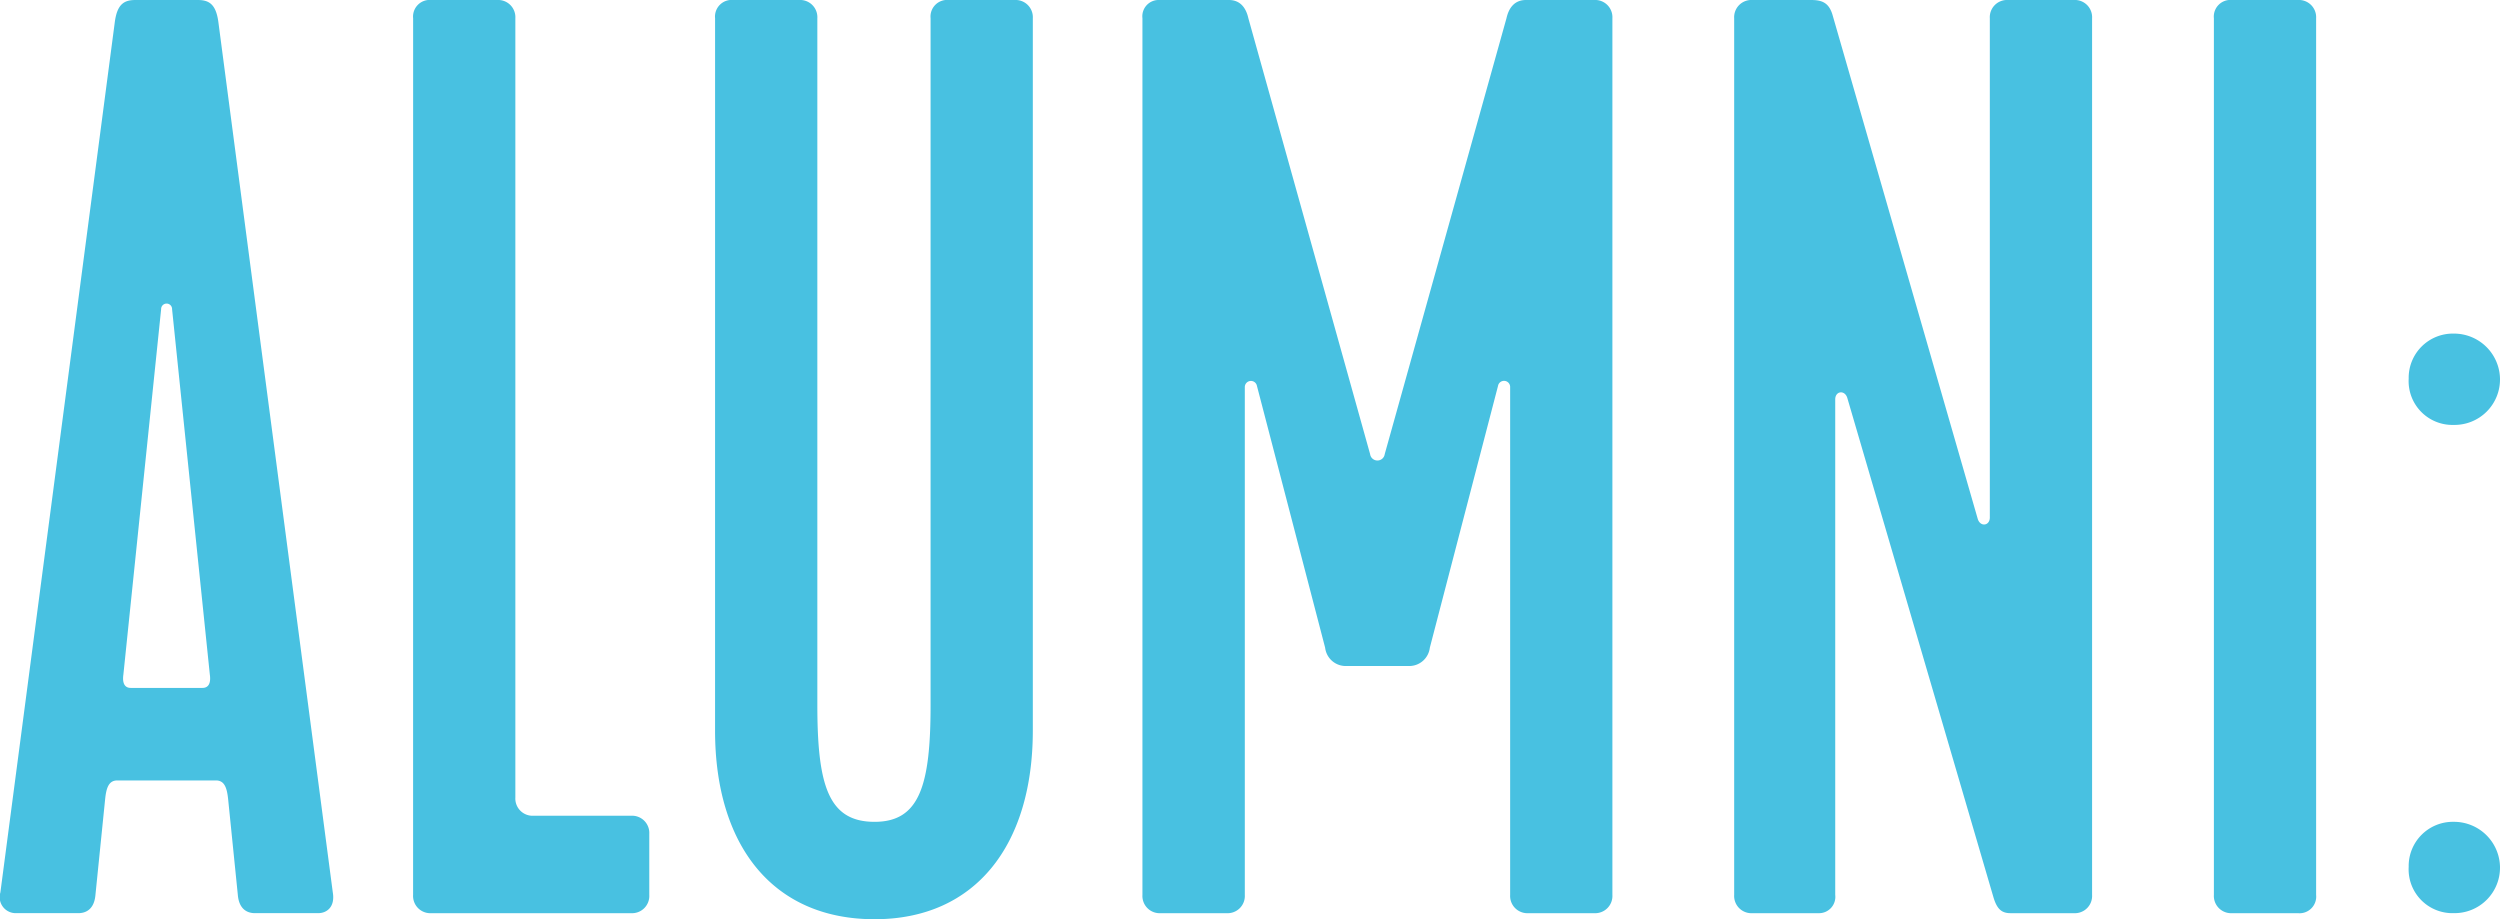
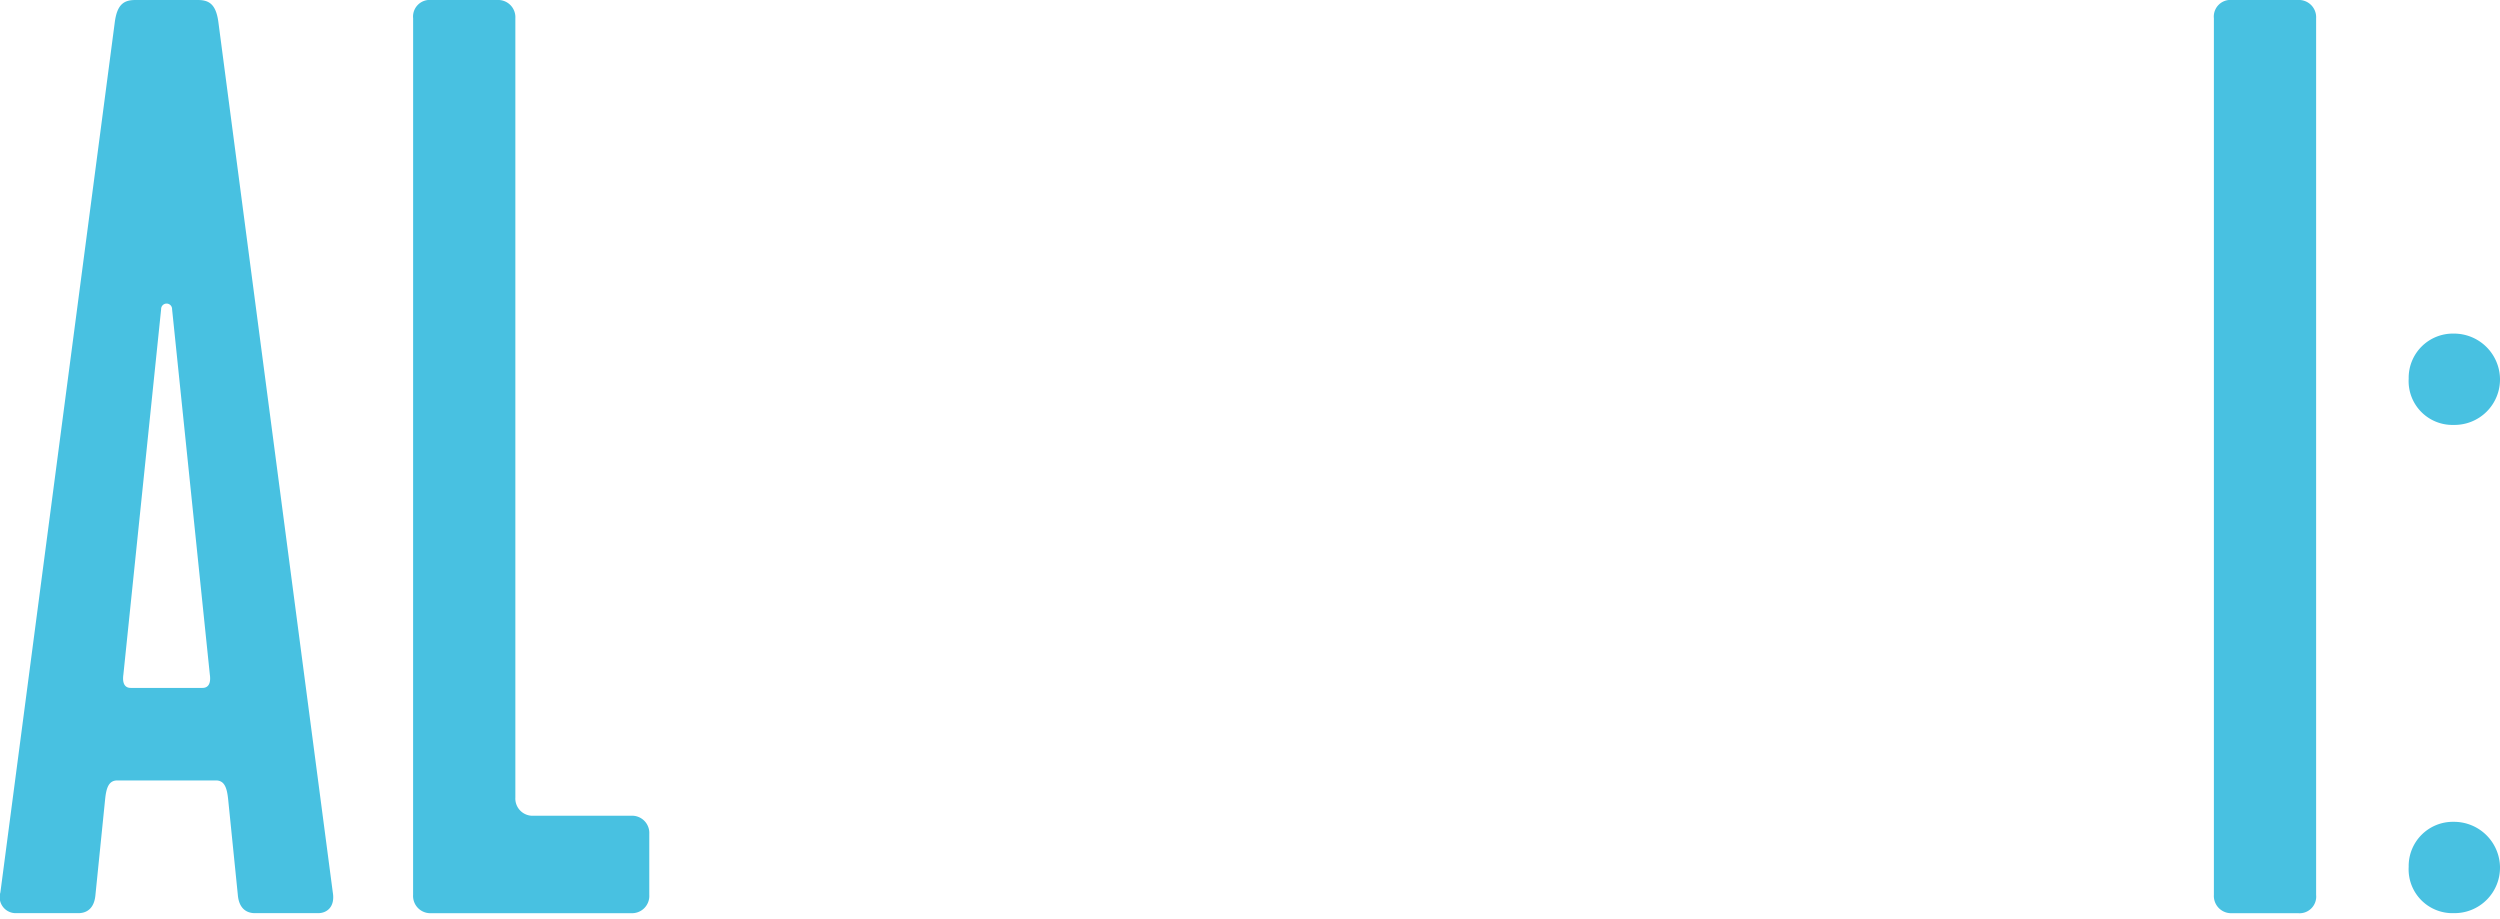
<svg xmlns="http://www.w3.org/2000/svg" width="350" height="128.693" viewBox="0 0 350 128.693">
  <g id="Group_737" data-name="Group 737" transform="translate(-1011.596 -84.313)">
    <path id="Path_1584" data-name="Path 1584" d="M1011.649,209.254l16.023-121.872c.341-2.557,1.364-3.069,2.9-3.069h8.693c1.533,0,2.556.511,2.9,3.069l16.023,121.872c.341,2.046-.853,2.9-2.046,2.9h-8.863c-1.023,0-2.216-.511-2.387-2.557l-1.364-13.466c-.169-1.533-.51-2.557-1.7-2.557h-13.806c-1.194,0-1.535,1.023-1.7,2.557l-1.364,13.466c-.171,2.046-1.364,2.557-2.387,2.557h-8.693A2.243,2.243,0,0,1,1011.649,209.254Zm28.3-28.635c.852,0,1.194-.682,1.022-1.875l-5.284-51.136a.767.767,0,1,0-1.533,0l-5.284,51.136c-.171,1.193.17,1.875,1.023,1.875Z" fill="#48c1e1" />
    <path id="Path_1585" data-name="Path 1585" d="M1086.026,86.87a2.331,2.331,0,0,1,2.556-2.557h9.2a2.415,2.415,0,0,1,2.556,2.557V195.96a2.416,2.416,0,0,0,2.557,2.557h13.636a2.416,2.416,0,0,1,2.557,2.557V209.6a2.416,2.416,0,0,1-2.557,2.557h-27.954a2.415,2.415,0,0,1-2.556-2.557Z" transform="translate(-16.592)" fill="#48c1e1" />
-     <path id="Path_1586" data-name="Path 1586" d="M1140.426,86.87a2.332,2.332,0,0,1,2.556-2.557h9.205a2.415,2.415,0,0,1,2.556,2.557v96.135c0,11.25,1.535,16.364,8.012,16.364,6.306,0,7.841-5.114,7.841-16.364V86.87a2.332,2.332,0,0,1,2.557-2.557h9.2a2.416,2.416,0,0,1,2.557,2.557v99.714c0,16.023-8.012,26.421-22.158,26.421-14.318,0-22.329-10.4-22.329-26.421Z" transform="translate(-28.719)" fill="#48c1e1" />
-     <path id="Path_1587" data-name="Path 1587" d="M1217.419,209.6V86.87a2.286,2.286,0,0,1,2.386-2.557h9.716c1.535,0,2.386,1.023,2.728,2.557l17.045,61.022a1.032,1.032,0,0,0,2.045,0l17.045-61.022c.341-1.535,1.193-2.557,2.728-2.557h9.544a2.416,2.416,0,0,1,2.557,2.557V209.6a2.416,2.416,0,0,1-2.557,2.557h-9.2a2.416,2.416,0,0,1-2.557-2.557V138.517a.856.856,0,0,0-1.7-.169l-9.546,36.647a2.9,2.9,0,0,1-2.728,2.557h-9.2a2.9,2.9,0,0,1-2.727-2.557l-9.546-36.647a.857.857,0,0,0-1.7.169V209.6a2.415,2.415,0,0,1-2.557,2.557h-9.2A2.415,2.415,0,0,1,1217.419,209.6Z" transform="translate(-45.882)" fill="#48c1e1" />
-     <path id="Path_1588" data-name="Path 1588" d="M1324.027,209.6V86.87a2.415,2.415,0,0,1,2.556-2.557h8.182c1.535,0,2.557.341,3.069,2.216l20.284,70.4c.34,1.194,1.7,1.023,1.7-.17V86.87a2.415,2.415,0,0,1,2.556-2.557h9.205a2.415,2.415,0,0,1,2.556,2.557V209.6a2.415,2.415,0,0,1-2.556,2.557h-8.864c-1.194,0-1.875-.511-2.386-2.216l-20.454-69.885c-.341-1.194-1.7-1.023-1.7.17V209.6a2.287,2.287,0,0,1-2.387,2.557h-9.2A2.415,2.415,0,0,1,1324.027,209.6Z" transform="translate(-69.647)" fill="#48c1e1" />
    <path id="Path_1589" data-name="Path 1589" d="M1410.454,209.6V86.87a2.331,2.331,0,0,1,2.556-2.557h9.2a2.415,2.415,0,0,1,2.557,2.557V209.6a2.332,2.332,0,0,1-2.557,2.557h-9.2A2.415,2.415,0,0,1,1410.454,209.6Z" transform="translate(-88.914)" fill="#48c1e1" />
    <path id="Path_1590" data-name="Path 1590" d="M1445.549,150.723a6.187,6.187,0,0,1,6.308-6.308,6.441,6.441,0,0,1,6.476,6.308,6.367,6.367,0,0,1-6.476,6.476A6.132,6.132,0,0,1,1445.549,150.723Zm0,68.35a6.186,6.186,0,0,1,6.308-6.306,6.439,6.439,0,0,1,6.476,6.306,6.368,6.368,0,0,1-6.476,6.478A6.133,6.133,0,0,1,1445.549,219.073Z" transform="translate(-96.737 -13.398)" fill="#48c1e1" />
  </g>
</svg>